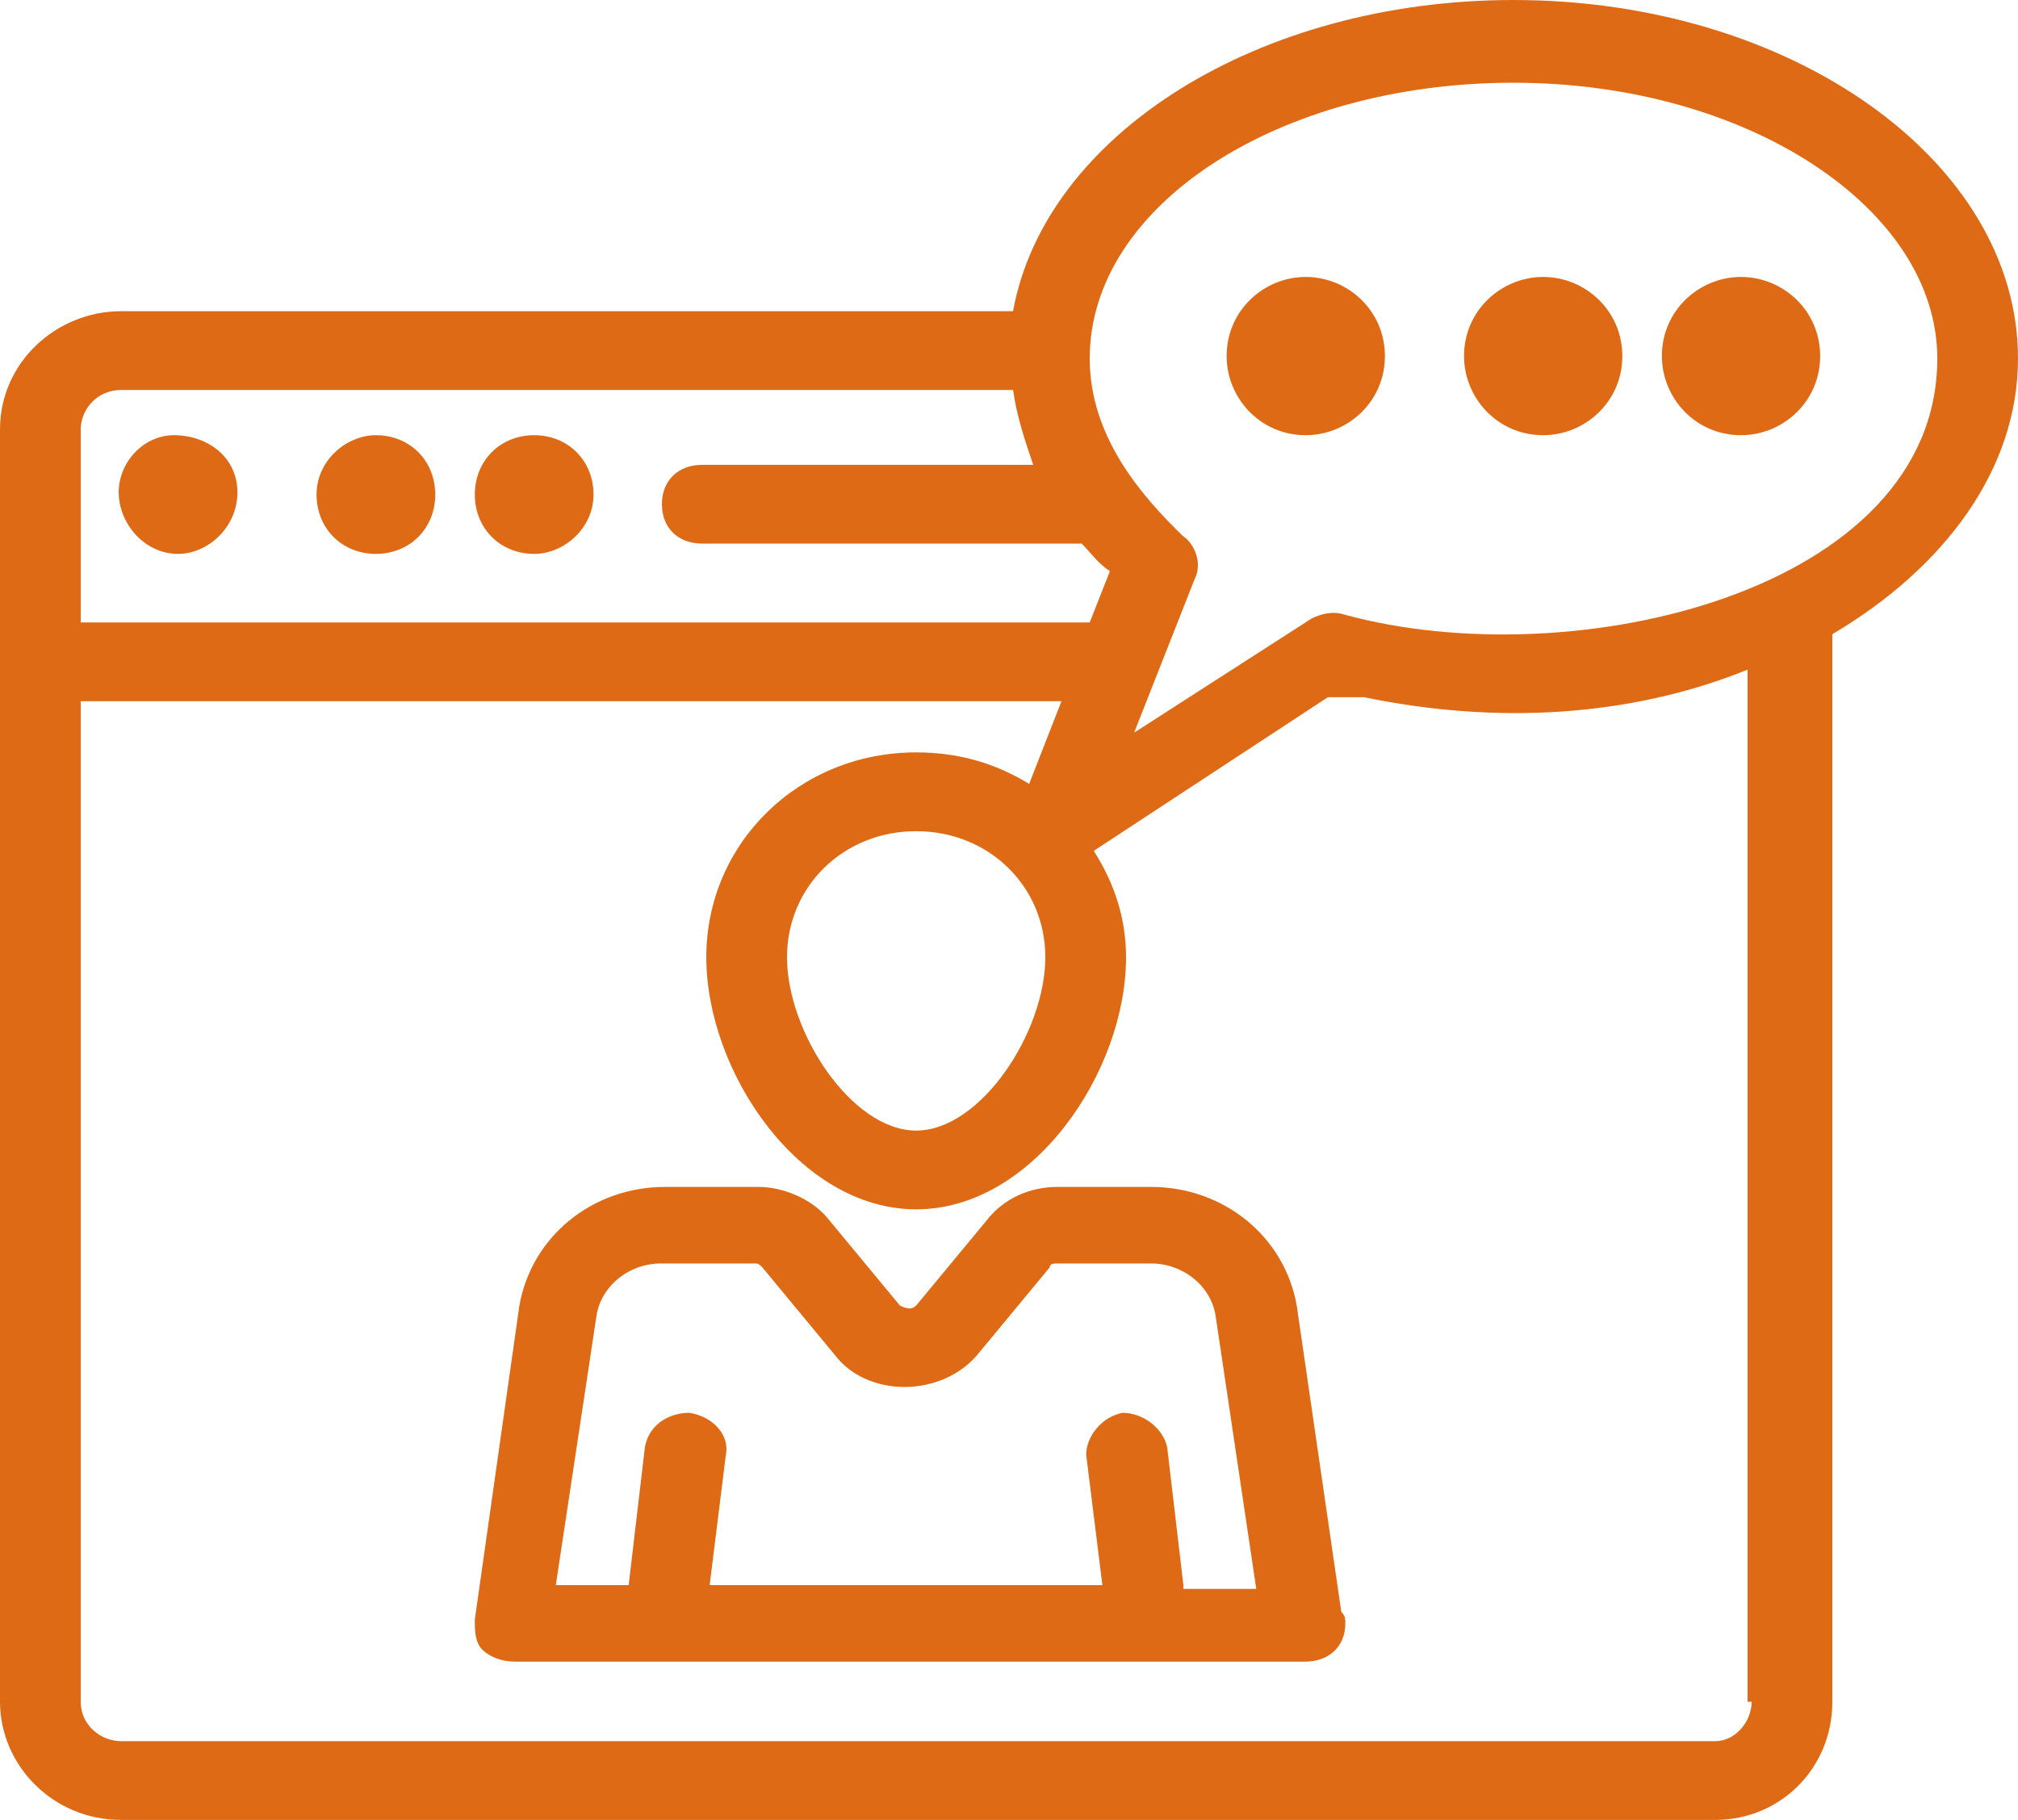
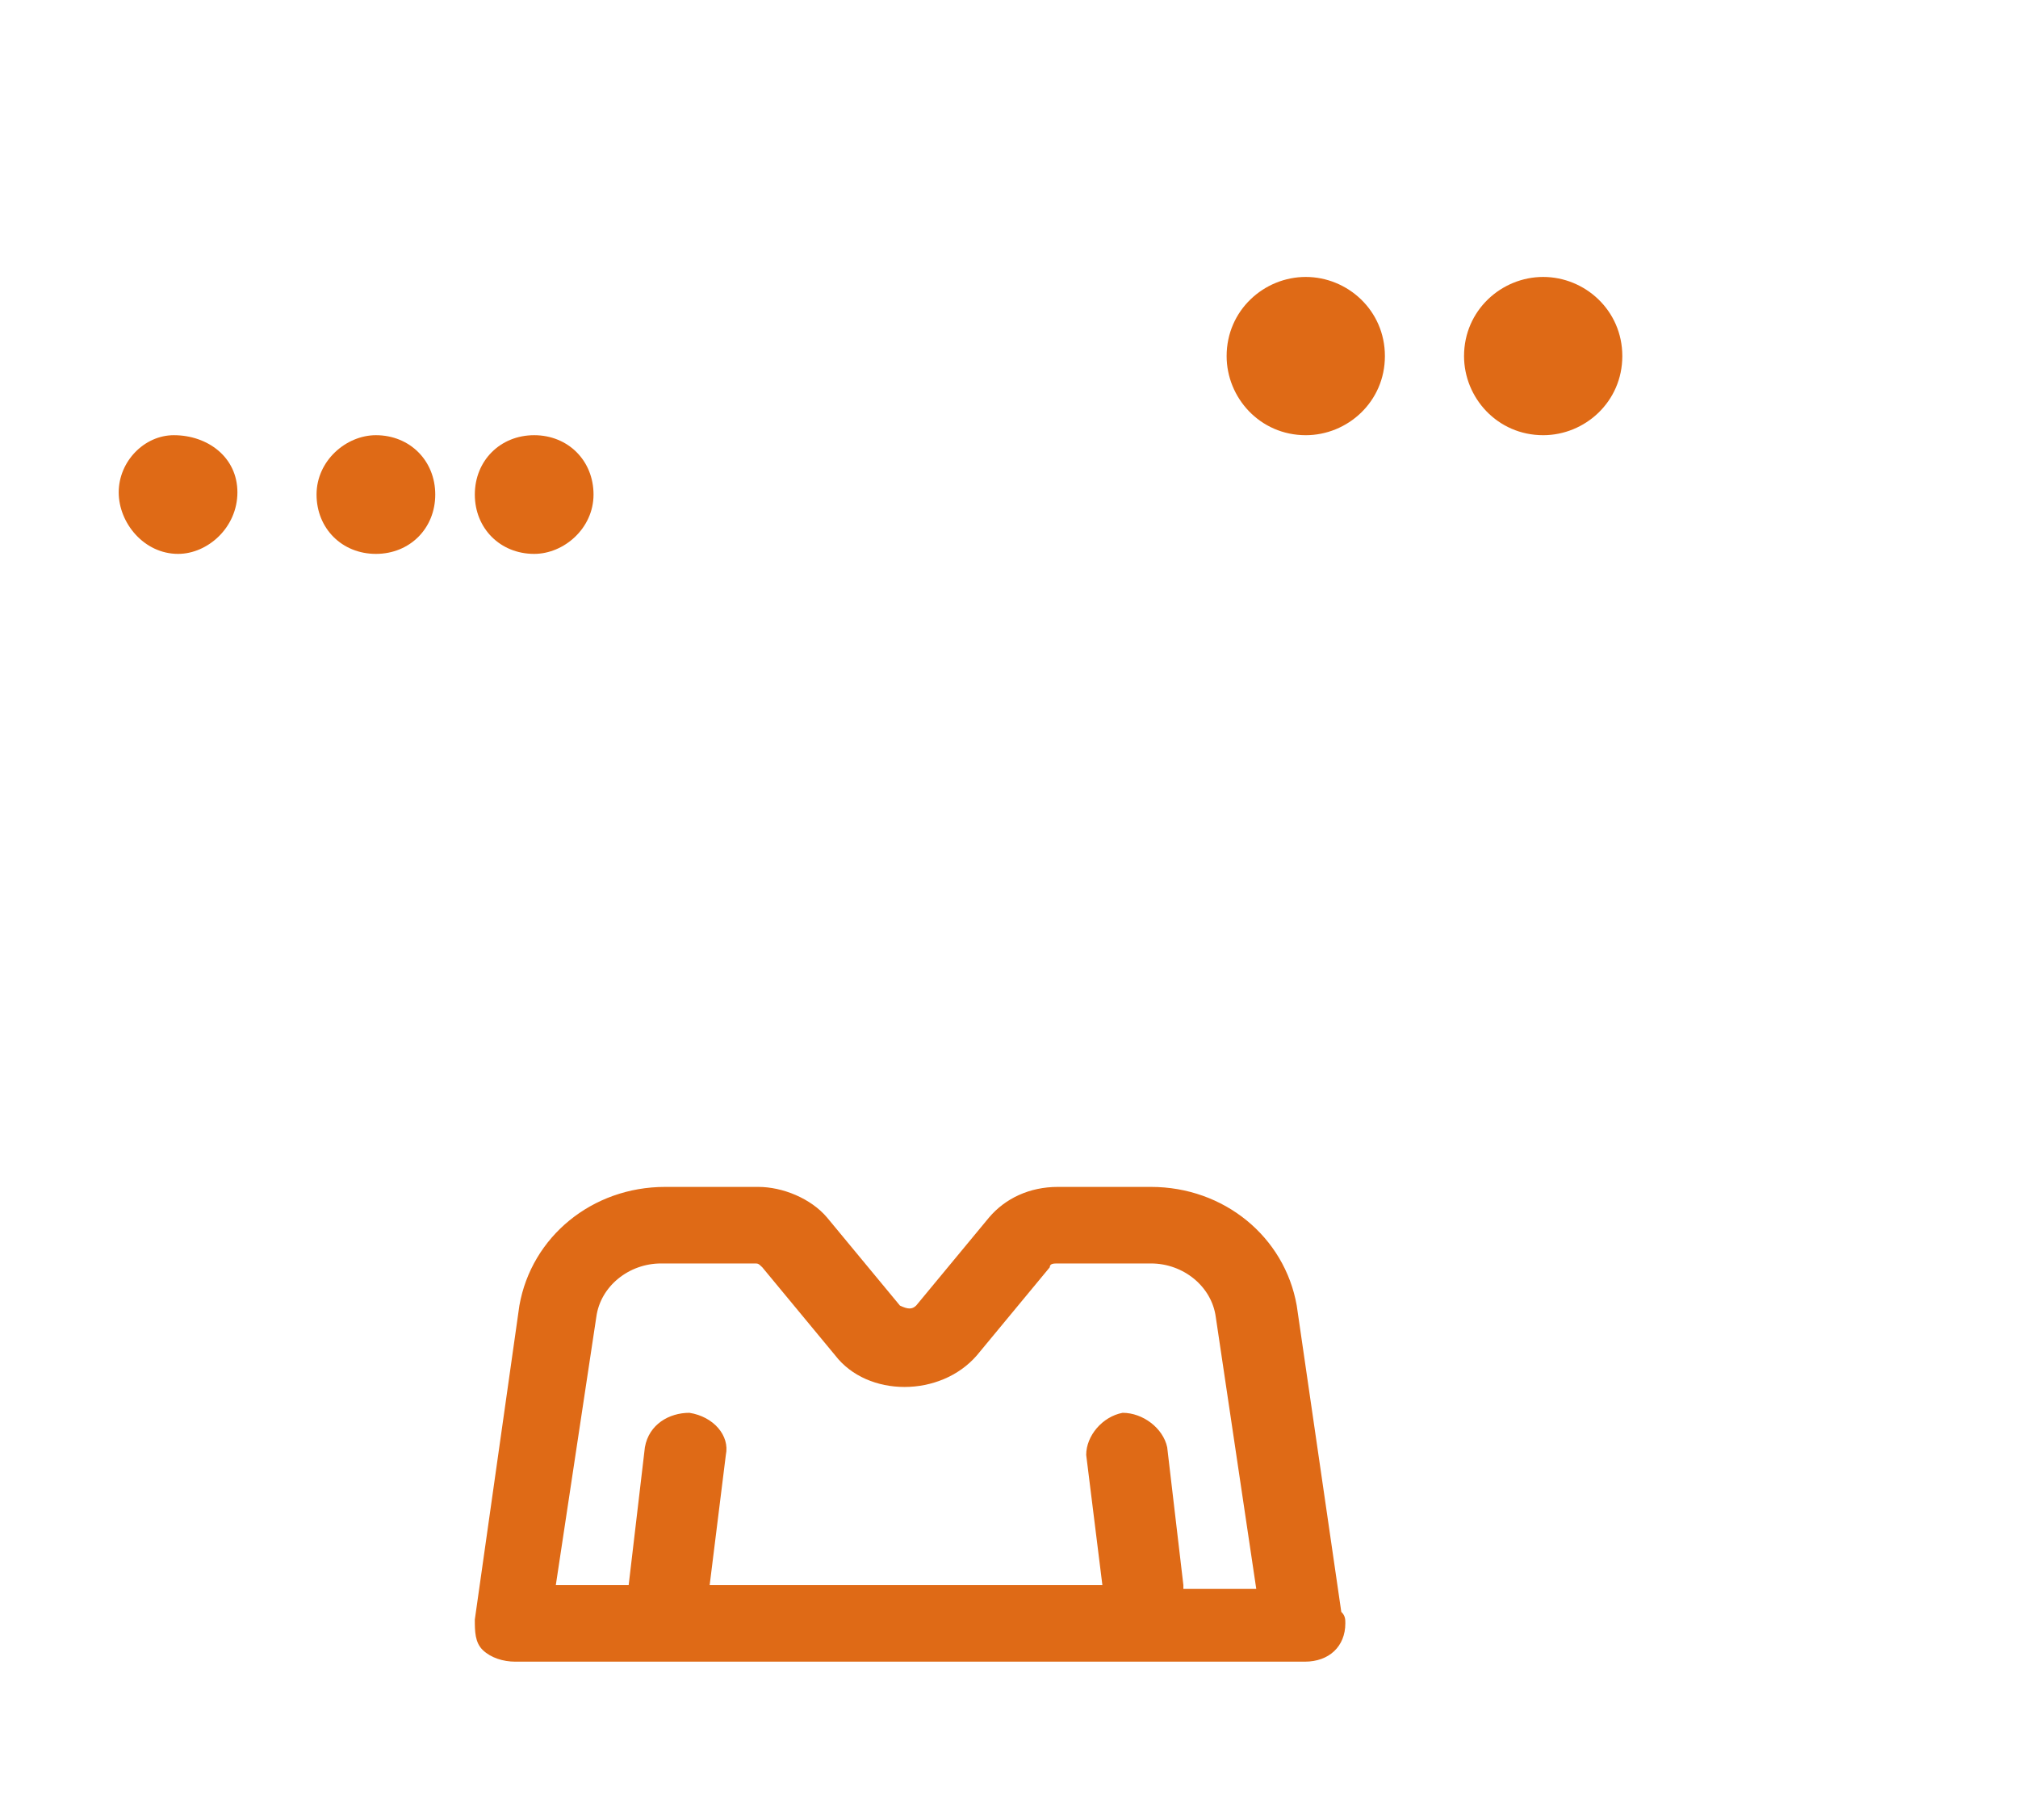
<svg xmlns="http://www.w3.org/2000/svg" width="51px" height="46px" viewBox="0 0 51 46">
  <title>icon_tutoring</title>
  <g id="IMAGES" stroke="none" stroke-width="1" fill="none" fill-rule="evenodd">
    <g id="icon_tutoring" fill="#DF6A16" fill-rule="nonzero">
      <path d="M13.5,11 C12.643,11 12,11.643 12,12.5 C12,13.357 12.643,14 13.5,14 C14.25,14 15,13.357 15,12.5 C15,11.643 14.357,11 13.5,11 Z" id="Path" />
      <path d="M4.393,11 C3.643,11 3,11.667 3,12.444 C3,13.222 3.643,14 4.5,14 C5.25,14 6,13.333 6,12.444 C6,11.556 5.25,11 4.393,11 Z" id="Path" />
      <path d="M9.5,11 C8.75,11 8,11.643 8,12.5 C8,13.357 8.643,14 9.5,14 C10.357,14 11,13.357 11,12.5 C11,11.643 10.357,11 9.5,11 Z" id="Path" />
-       <path d="M38.25,0 C31.824,0 26.418,3.385 25.602,7.866 L3.06,7.866 C1.428,7.866 0,9.16 0,10.853 C0,18.32 0,31.662 0,43.013 C0,44.606 1.326,46 3.06,46 L43.35,46 C44.982,46 46.308,44.706 46.308,43.013 L46.308,16.03 C49.164,14.338 51,11.848 51,9.061 C51,4.082 45.288,0 38.25,0 Z M26.418,24.195 C26.418,26.087 24.786,28.576 23.154,28.576 C21.522,28.576 19.89,26.087 19.89,24.195 C19.89,22.403 21.318,21.009 23.154,21.009 C24.99,21.009 26.418,22.403 26.418,24.195 Z M2.04,10.853 C2.04,10.355 2.448,9.857 3.06,9.857 L25.602,9.857 C25.704,10.554 25.908,11.152 26.112,11.749 L17.748,11.749 C17.136,11.749 16.728,12.147 16.728,12.745 C16.728,13.342 17.136,13.74 17.748,13.74 L27.336,13.74 C27.54,13.939 27.744,14.238 28.05,14.437 L27.54,15.732 L2.04,15.732 L2.04,10.853 Z M44.268,43.013 C44.268,43.511 43.86,44.009 43.35,44.009 L3.06,44.009 C2.55,44.009 2.04,43.61 2.04,43.013 L2.04,17.723 L26.826,17.723 L26.01,19.814 C25.194,19.316 24.276,19.017 23.154,19.017 C20.196,19.017 17.85,21.307 17.85,24.195 C17.85,27.082 20.196,30.567 23.154,30.567 C26.112,30.567 28.458,27.082 28.458,24.195 C28.458,23.199 28.152,22.303 27.642,21.506 L33.558,17.623 L34.476,17.623 C37.842,18.32 41.208,18.121 44.166,16.926 L44.166,43.013 L44.268,43.013 Z M33.966,15.532 C33.66,15.433 33.354,15.532 33.15,15.632 L28.662,18.519 L30.192,14.636 C30.396,14.238 30.192,13.74 29.886,13.541 C28.866,12.545 27.54,11.052 27.54,9.061 C27.54,5.177 32.334,2.091 38.25,2.091 C44.166,2.091 48.96,5.277 48.96,9.061 C48.96,14.935 39.78,17.126 33.966,15.532 Z" id="Shape" />
      <path d="M33,7 C31.947,7 31,7.842 31,9 C31,10.053 31.842,11 33,11 C34.053,11 35,10.158 35,9 C35,7.842 34.053,7 33,7 Z" id="Path" />
      <path d="M39,7 C37.947,7 37,7.842 37,9 C37,10.053 37.842,11 39,11 C40.053,11 41,10.158 41,9 C41,7.842 40.053,7 39,7 Z" id="Path" />
-       <path d="M44,7 C42.947,7 42,7.842 42,9 C42,10.053 42.842,11 44,11 C45.053,11 46,10.158 46,9 C46,7.842 45.053,7 44,7 Z" id="Path" />
      <path d="M32.772,33 C32.465,31.258 30.93,30 29.088,30 L26.735,30 C26.019,30 25.405,30.29 24.995,30.774 L23.153,33 C23.051,33.097 22.949,33.097 22.744,33 L20.902,30.774 C20.493,30.29 19.777,30 19.163,30 L16.809,30 C14.967,30 13.433,31.258 13.126,33 L12,40.935 C12,41.226 12,41.516 12.205,41.71 C12.409,41.903 12.716,42 13.023,42 L32.977,42 C32.977,42 32.977,42 32.977,42 C33.591,42 34,41.613 34,41.032 C34,40.935 34,40.839 33.898,40.742 L32.772,33 Z M29.907,40.065 L29.498,36.581 C29.395,36.097 28.884,35.71 28.372,35.71 C27.86,35.806 27.451,36.29 27.451,36.774 L27.86,40.065 L17.935,40.065 L18.344,36.774 C18.447,36.29 18.037,35.806 17.423,35.71 C16.912,35.71 16.4,36 16.298,36.581 L15.888,40.065 L14.047,40.065 L15.07,33.29 C15.172,32.516 15.888,31.935 16.707,31.935 L19.06,31.935 C19.163,31.935 19.163,31.935 19.265,32.032 L21.107,34.258 C21.926,35.323 23.767,35.323 24.688,34.258 L26.53,32.032 C26.53,31.935 26.633,31.935 26.735,31.935 L29.088,31.935 C29.907,31.935 30.623,32.516 30.726,33.29 L31.749,40.161 L29.907,40.161 L29.907,40.065 Z" id="Shape" />
    </g>
  </g>
</svg>